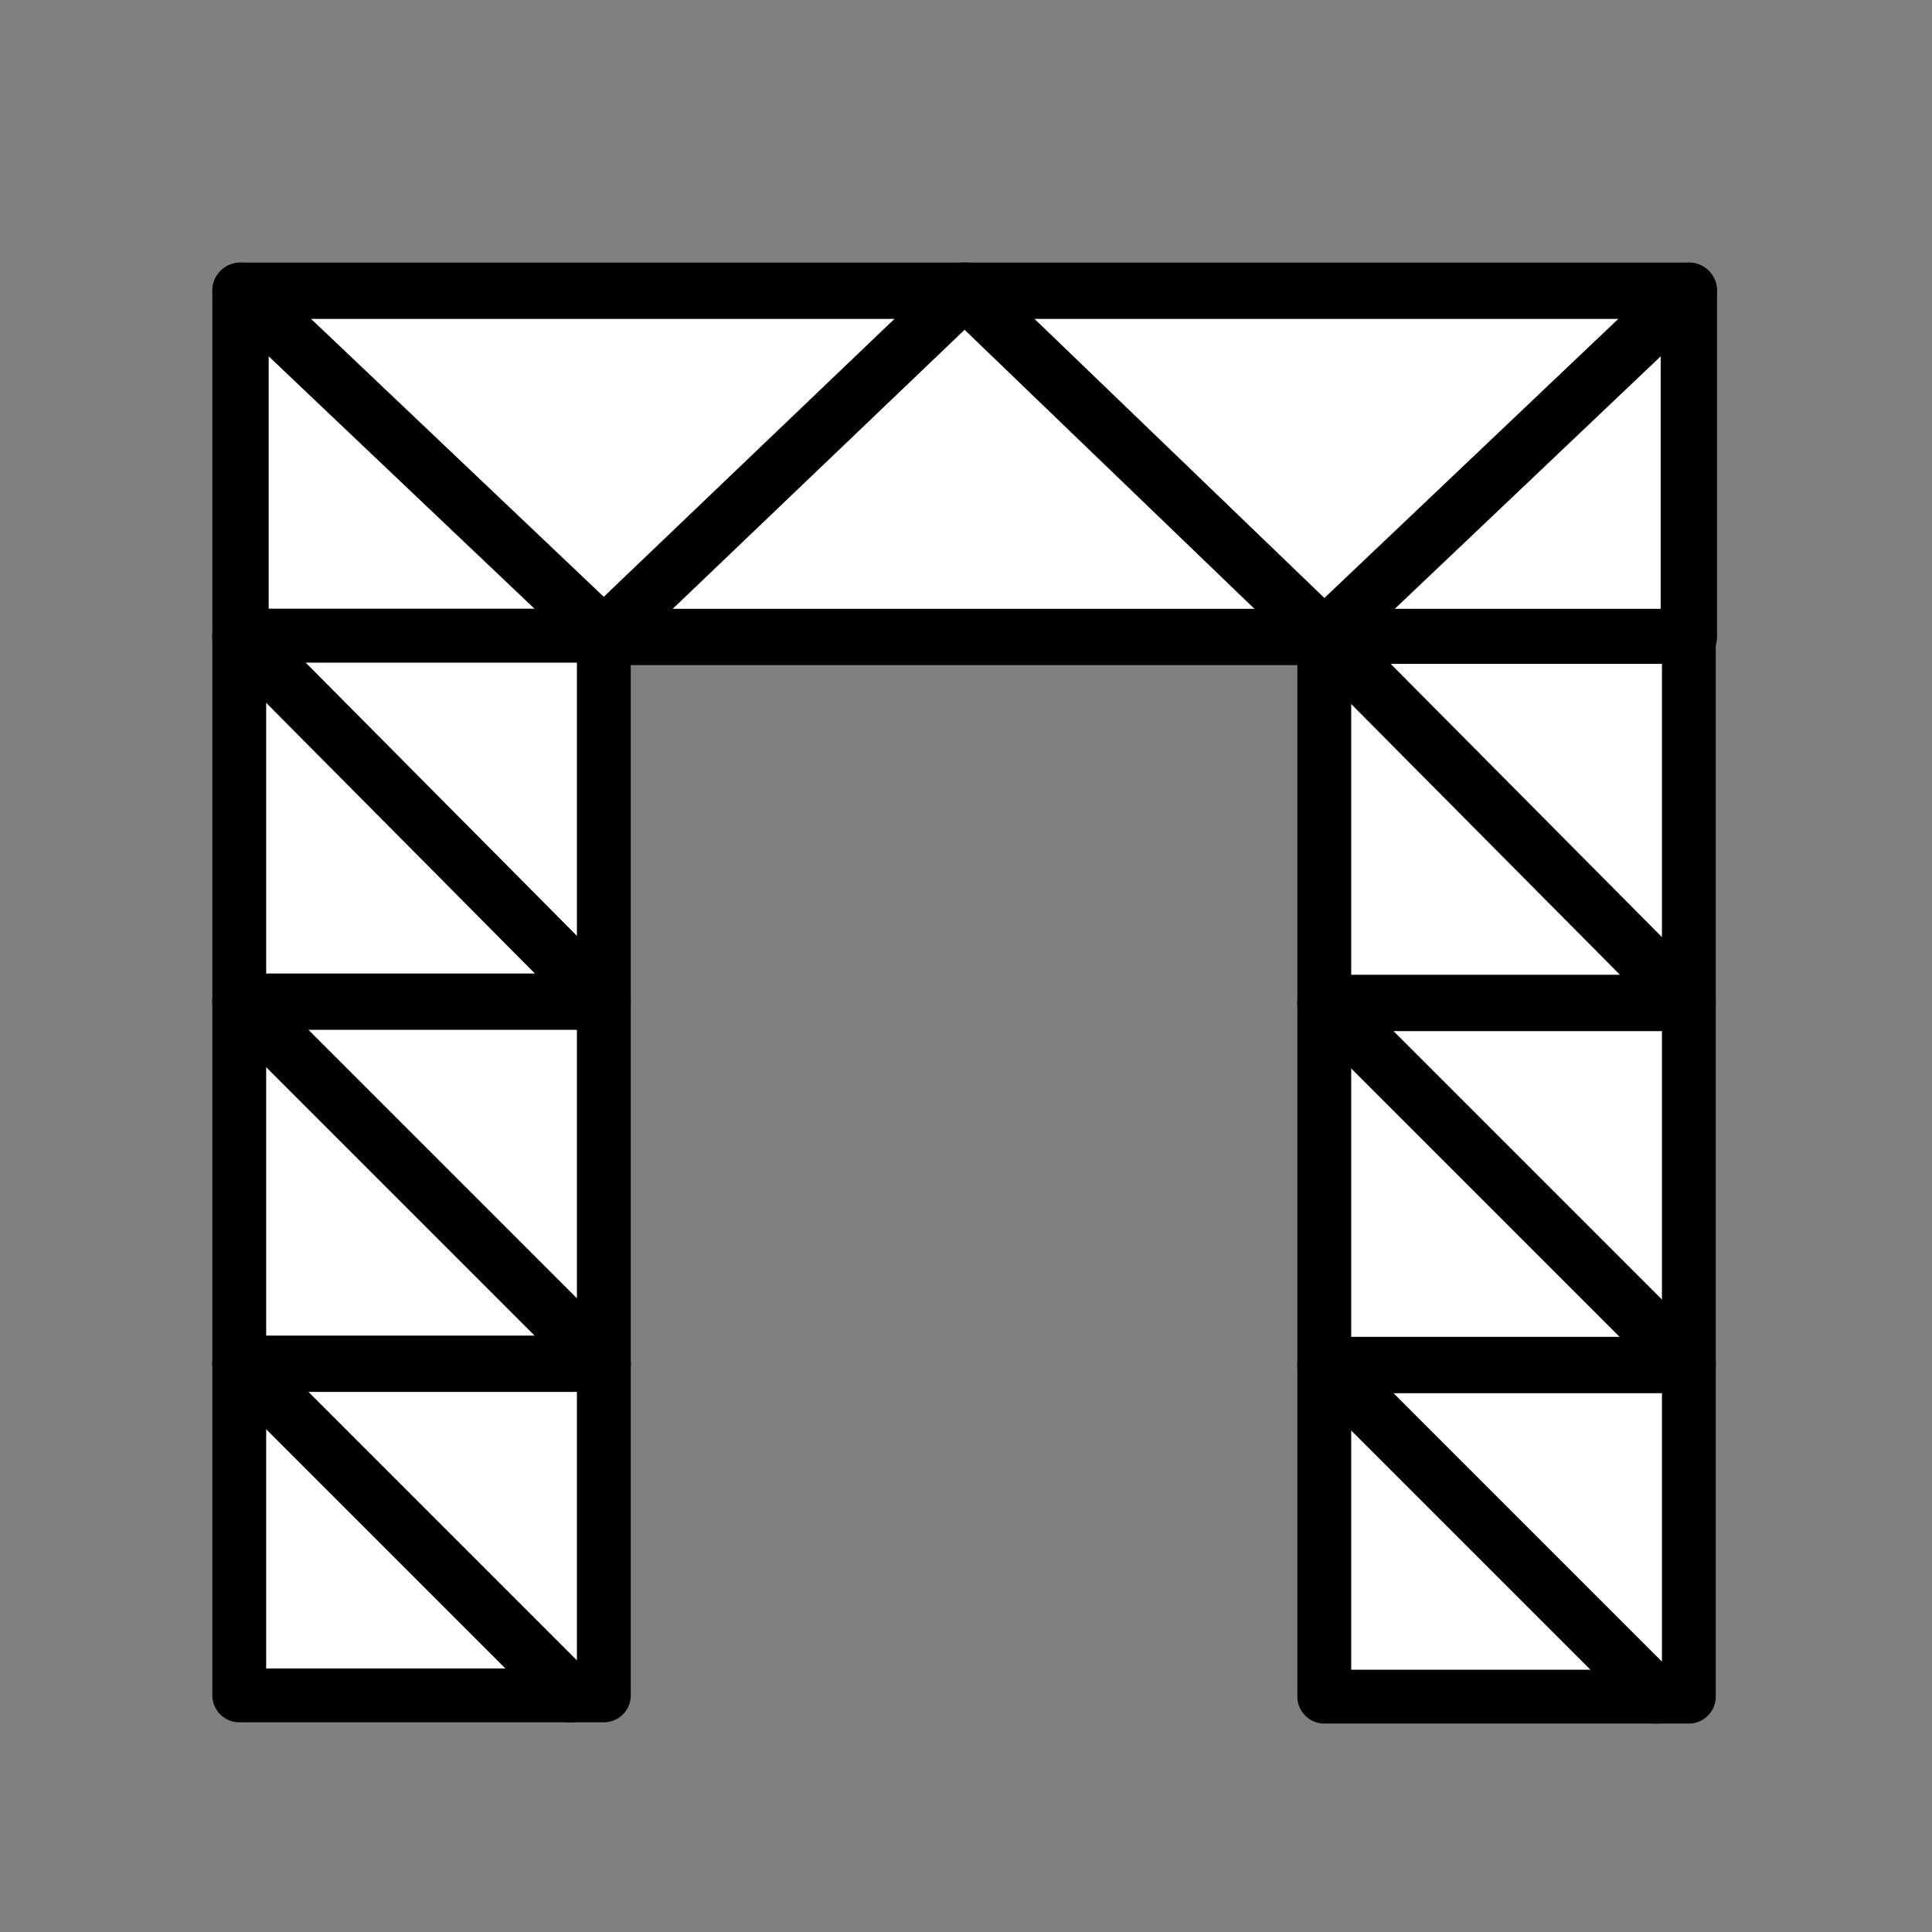
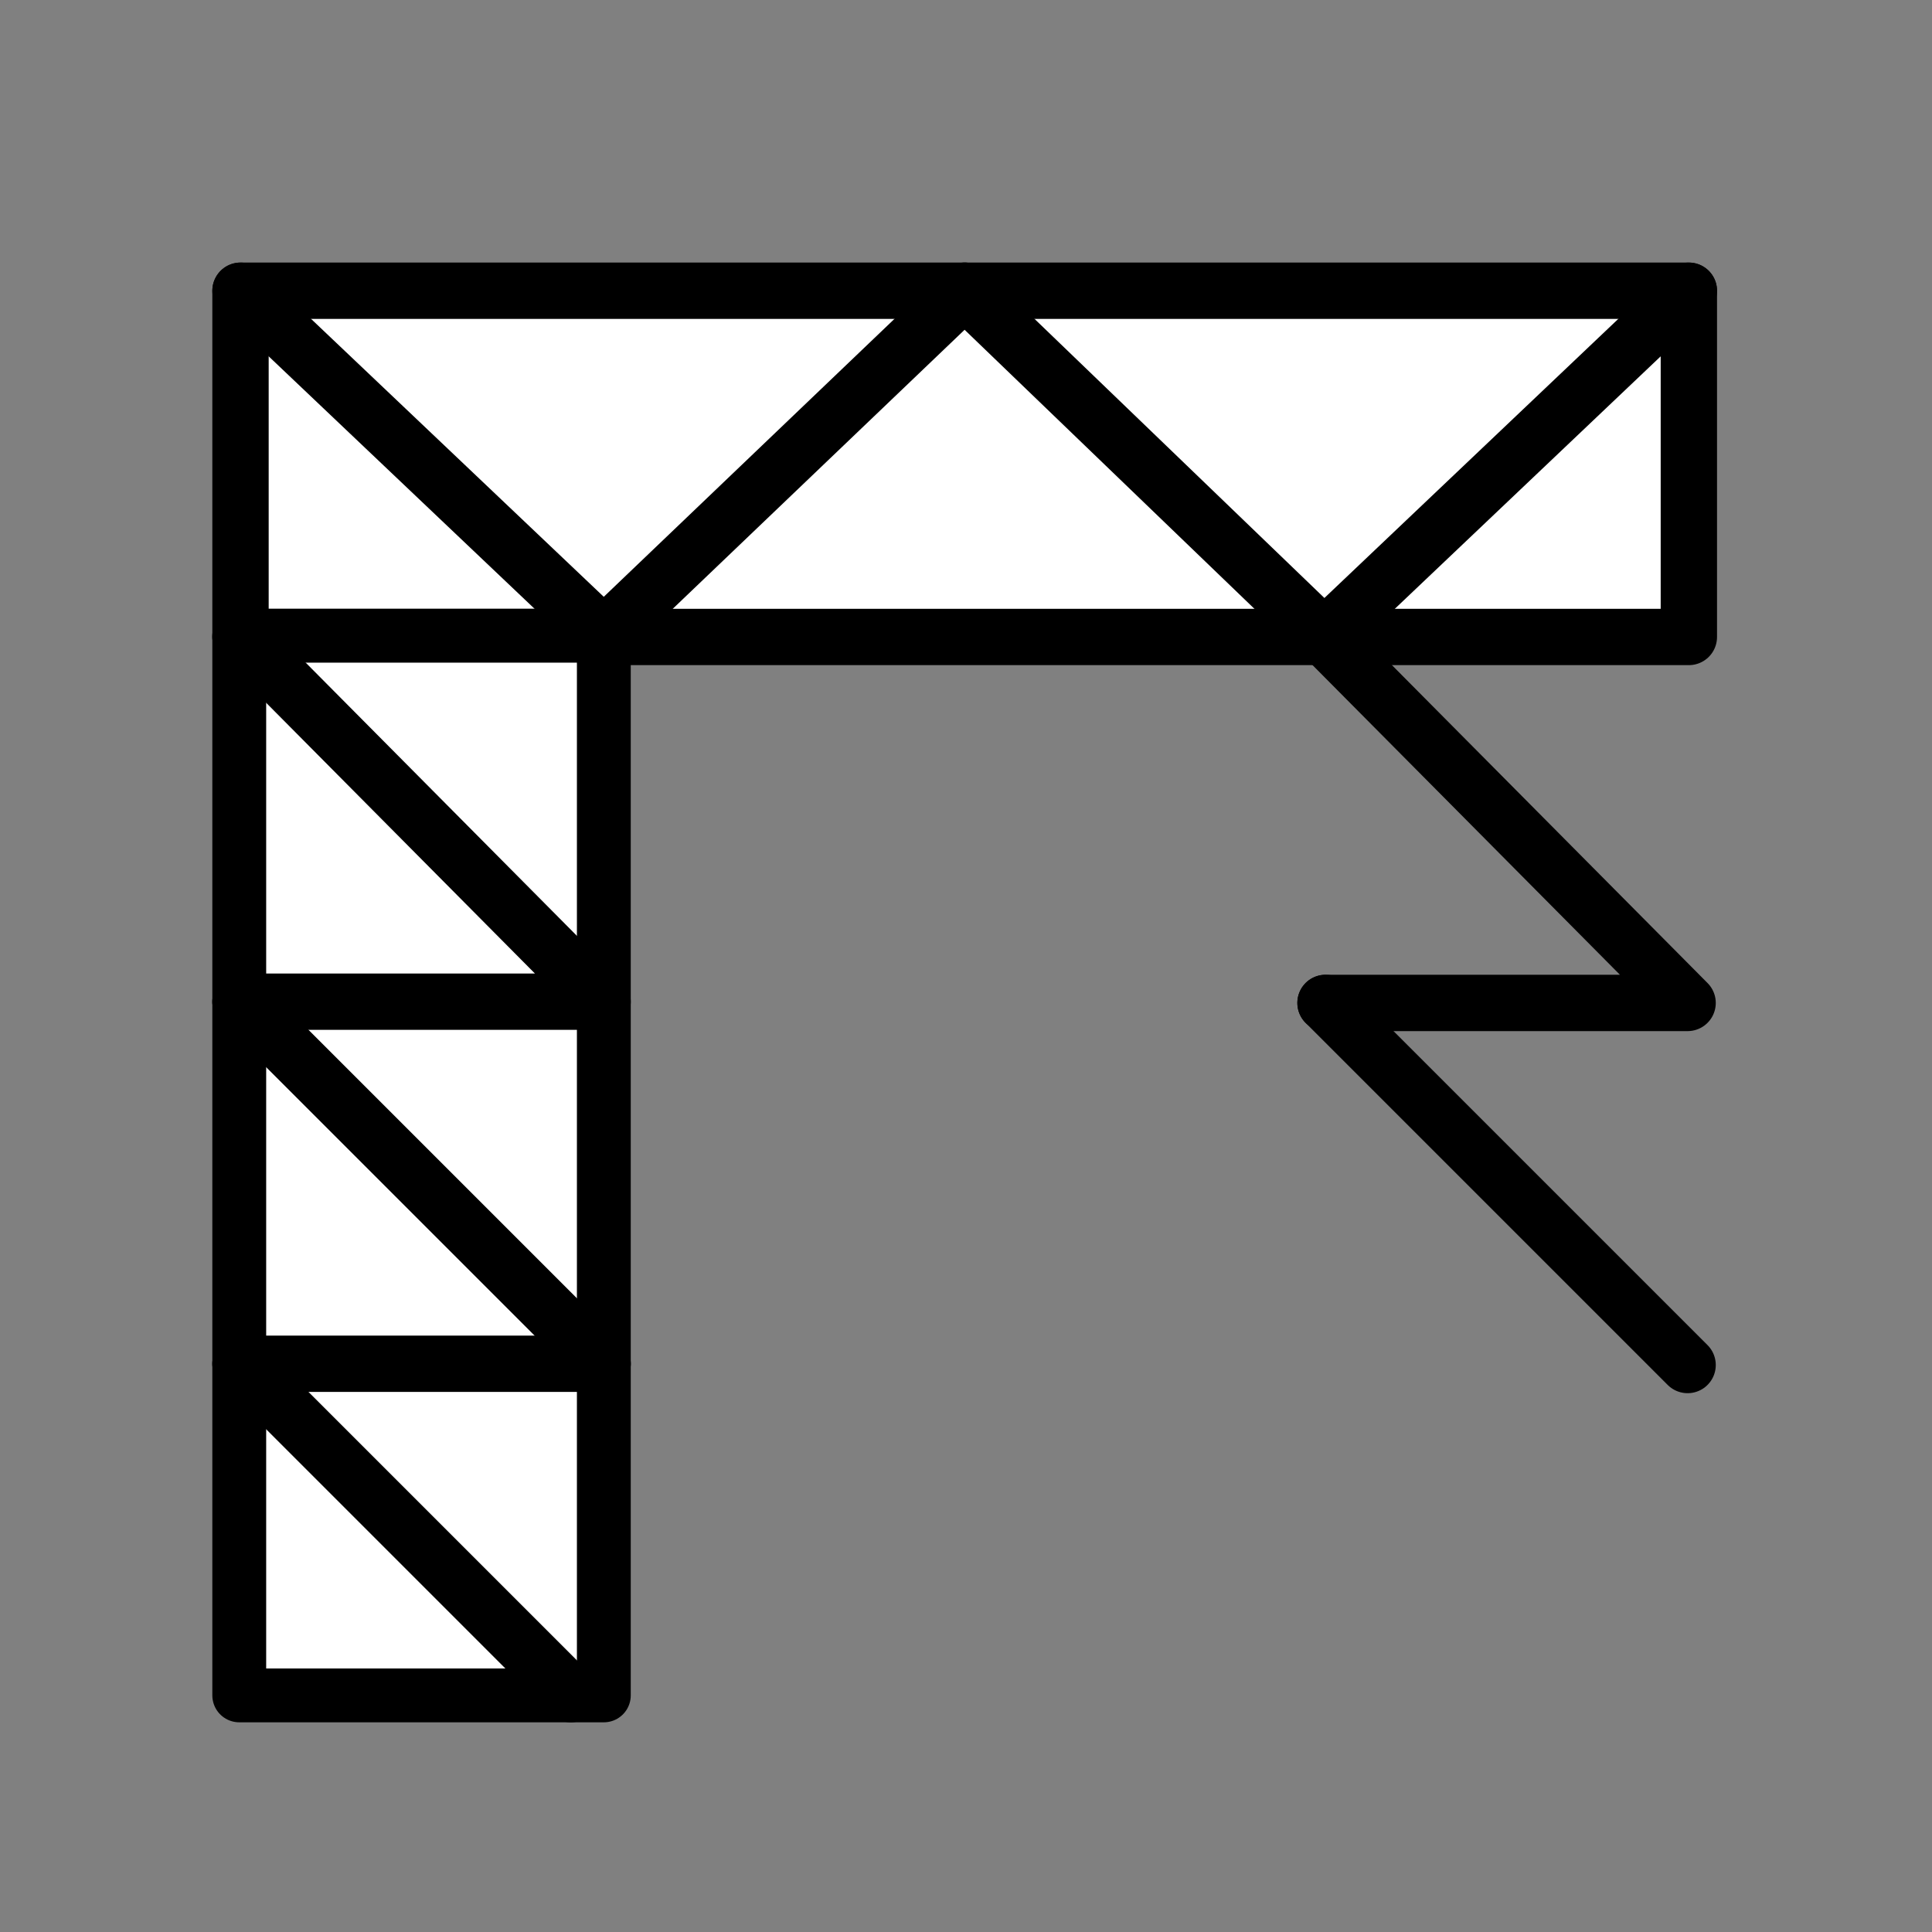
<svg xmlns="http://www.w3.org/2000/svg" xmlns:ns1="http://sodipodi.sourceforge.net/DTD/sodipodi-0.dtd" xmlns:ns2="http://www.inkscape.org/namespaces/inkscape" width="68" height="68" viewBox="0 0 68 68" fill="none" version="1.1" id="svg5" ns1:docname="03.svg" ns2:version="1.4 (86a8ad7, 2024-10-11)">
  <rect x="0" y="0" width="68" height="68" fill="#808080" stroke="none" />
  <defs id="defs5" />
  <ns1:namedview id="namedview5" pagecolor="#ffffff" bordercolor="#000000" borderopacity="0.25" ns2:showpageshadow="2" ns2:pageopacity="0.0" ns2:pagecheckerboard="0" ns2:deskcolor="#d1d1d1" ns2:zoom="5.375" ns2:cx="21.767442" ns2:cy="25.023256" ns2:window-width="4300" ns2:window-height="1711" ns2:window-x="2391" ns2:window-y="-9" ns2:window-maximized="1" ns2:current-layer="svg5" />
  <rect style="fill:#ffffff;stroke:#000000;stroke-width:1.983;stroke-linecap:round;stroke-linejoin:round;fill-opacity:1" id="rect5" width="50.977" height="12.186" x="8.465" y="10.233" />
  <rect style="fill:#ffffff;stroke:#000000;stroke-width:1.895;stroke-linecap:round;stroke-linejoin:round;fill-opacity:1" id="rect6" width="12.832" height="37.297" x="8.421" y="22.375" />
  <path style="fill:none;stroke:#000000;stroke-width:1.983;stroke-linecap:round;stroke-linejoin:round" d="M 8.465,22.419 21.209,35.256 H 8.465" id="path7" />
  <path style="fill:none;stroke:#000000;stroke-width:1.983;stroke-linecap:round;stroke-linejoin:round" d="M 8.465,35.256 21.209,48" id="path8" />
  <path style="fill:none;stroke:#000000;stroke-width:1.983;stroke-linecap:round;stroke-linejoin:round" d="M 21.209,48 H 8.465" id="path9" />
  <path style="fill:none;stroke:#000000;stroke-width:1.983;stroke-linecap:round;stroke-linejoin:round" d="M 8.465,48 20.093,59.628" id="path10" />
-   <rect style="fill:#ffffff;stroke:#000000;stroke-width:1.895;stroke-linecap:round;stroke-linejoin:round;fill-opacity:1" id="rect6-7" width="12.832" height="37.297" x="46.61" y="22.419" />
  <path style="fill:none;stroke:#000000;stroke-width:1.983;stroke-linecap:round;stroke-linejoin:round" d="M 46.654,22.463 59.398,35.3 H 46.654" id="path7-4" />
  <path style="fill:none;stroke:#000000;stroke-width:1.983;stroke-linecap:round;stroke-linejoin:round" d="M 46.654,35.3 59.398,48.044" id="path8-2" />
-   <path style="fill:none;stroke:#000000;stroke-width:1.983;stroke-linecap:round;stroke-linejoin:round" d="M 59.398,48.044 H 46.654" id="path9-7" />
-   <path style="fill:none;stroke:#000000;stroke-width:1.983;stroke-linecap:round;stroke-linejoin:round" d="M 46.654,48.044 58.282,59.672" id="path10-7" />
  <path style="fill:none;stroke:#000000;stroke-width:1.983;stroke-linecap:round;stroke-linejoin:round" d="M 8.465,10.233 21.253,22.375 33.953,10.233" id="path11" />
  <path style="fill:none;stroke:#000000;stroke-width:1.983;stroke-linecap:round;stroke-linejoin:round" d="M 33.953,10.233 46.61,22.419 59.442,10.233" id="path12" />
</svg>